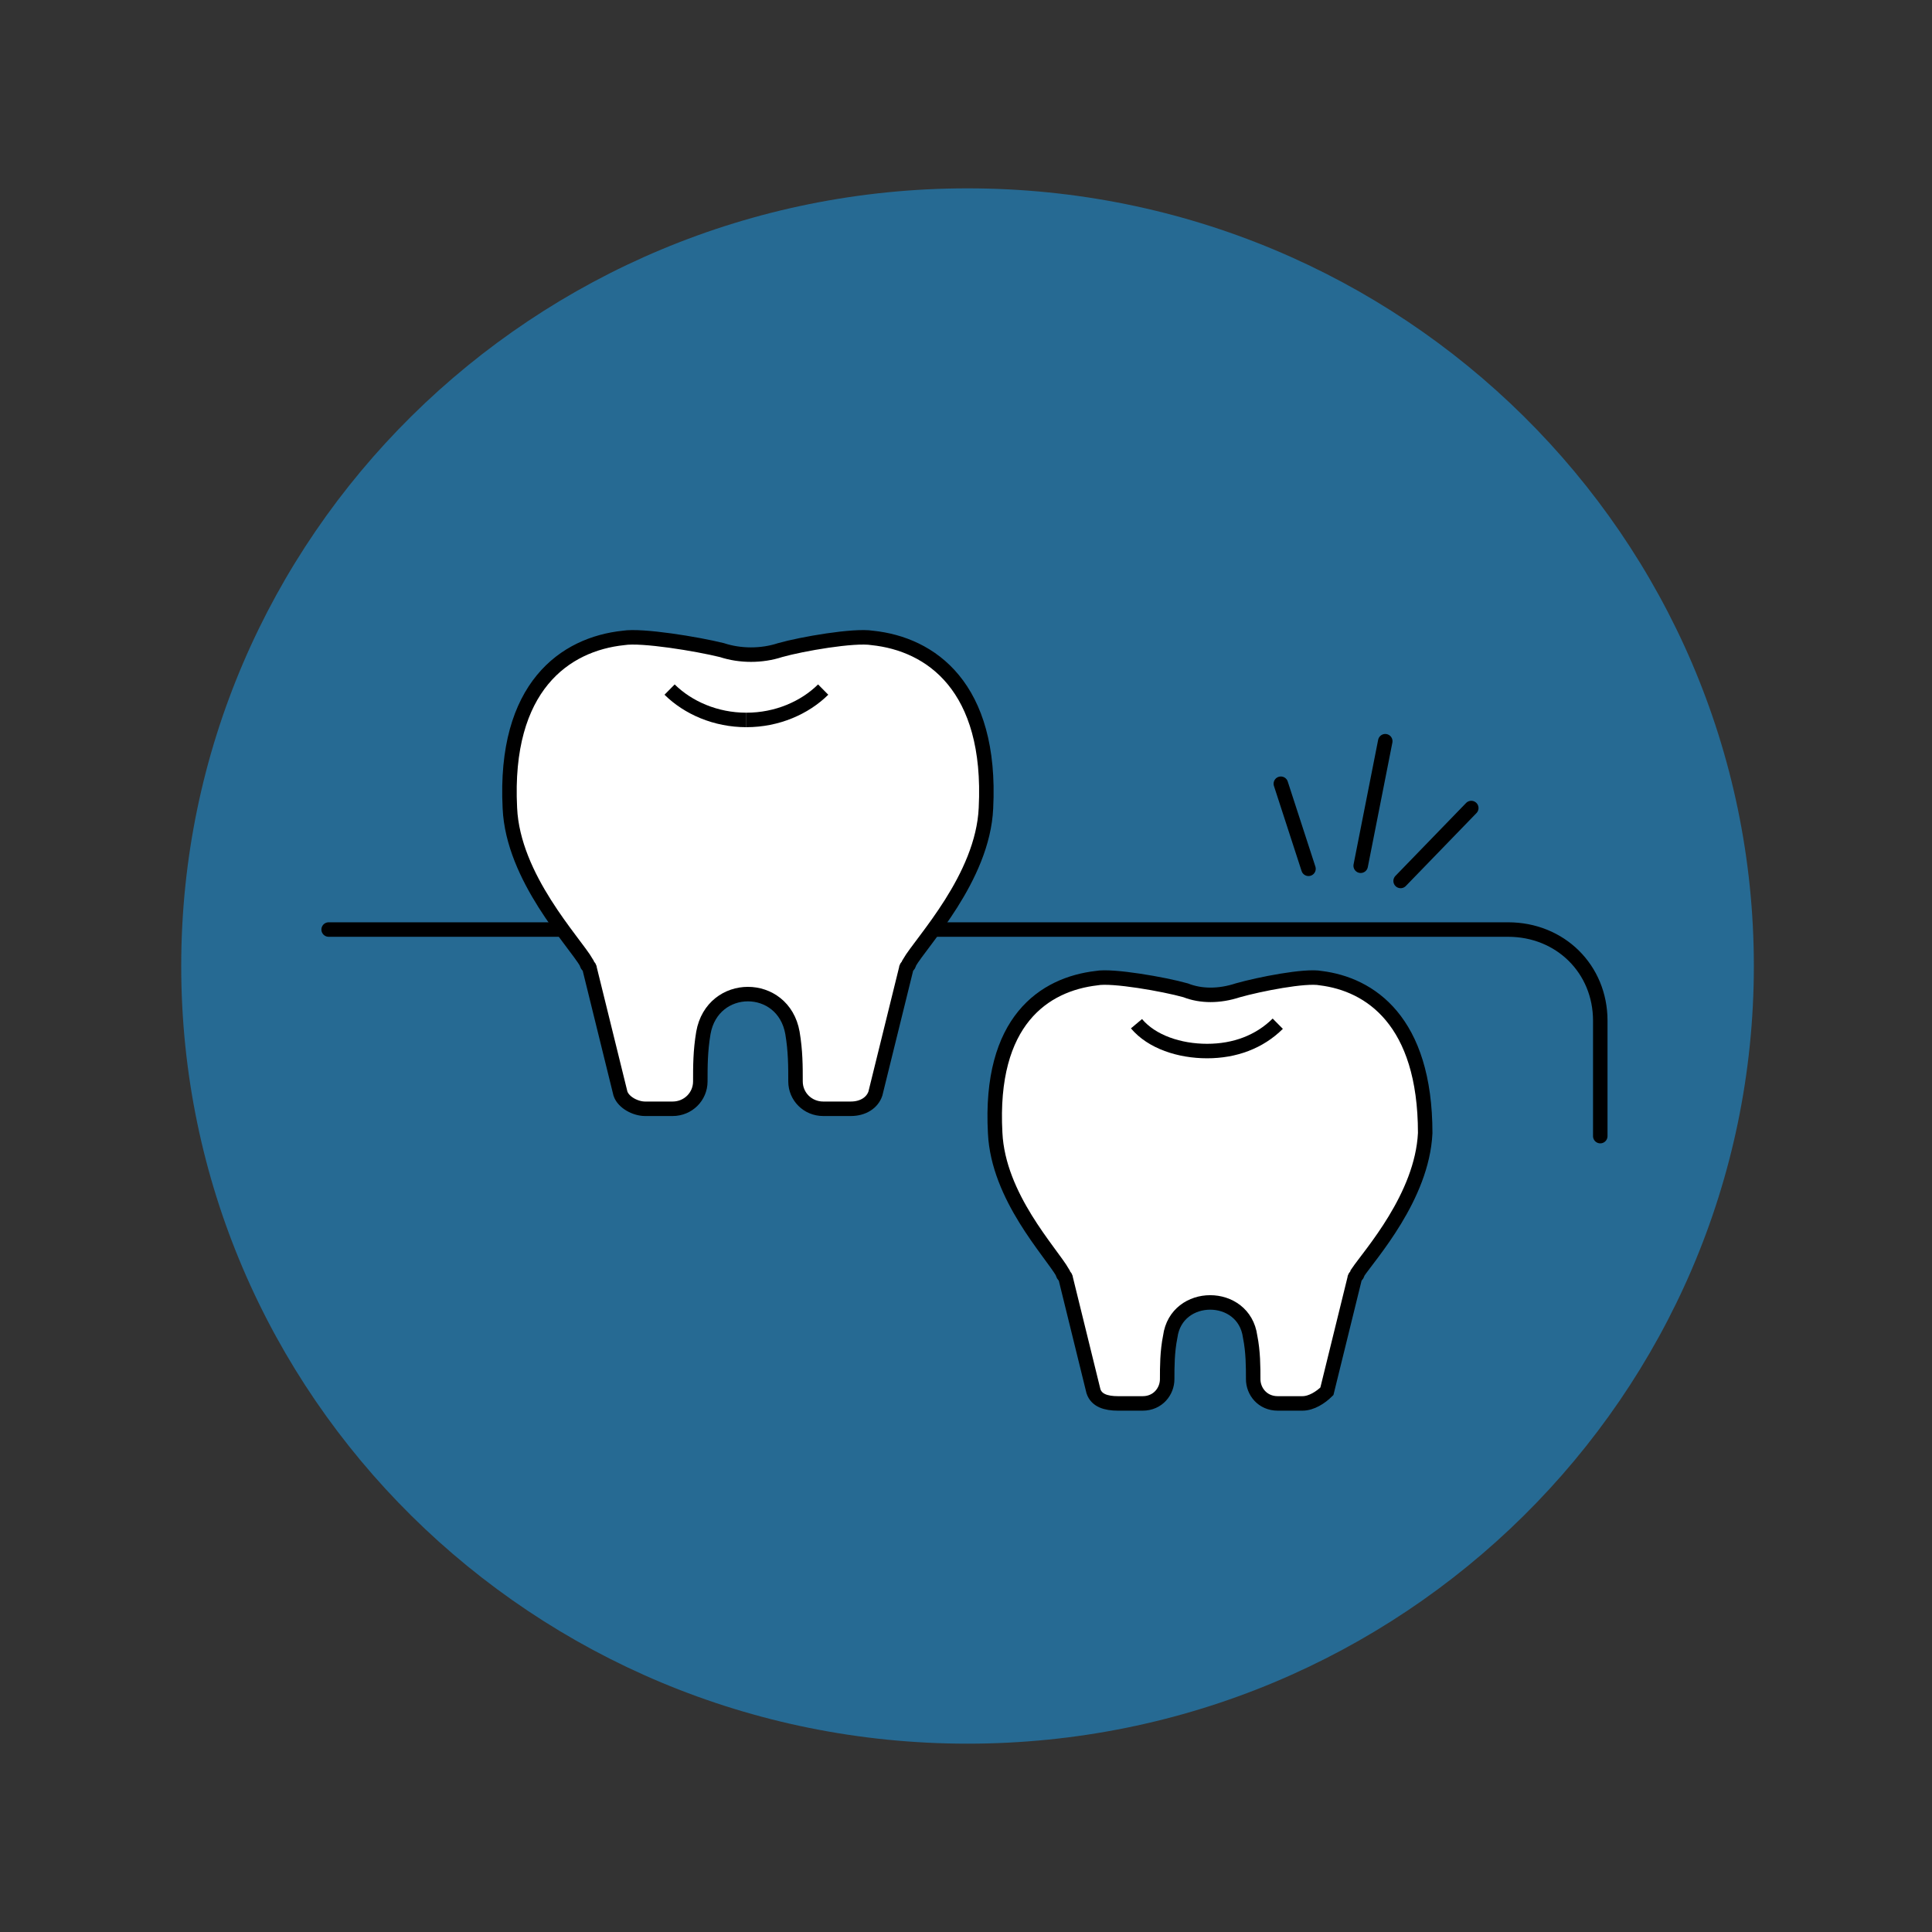
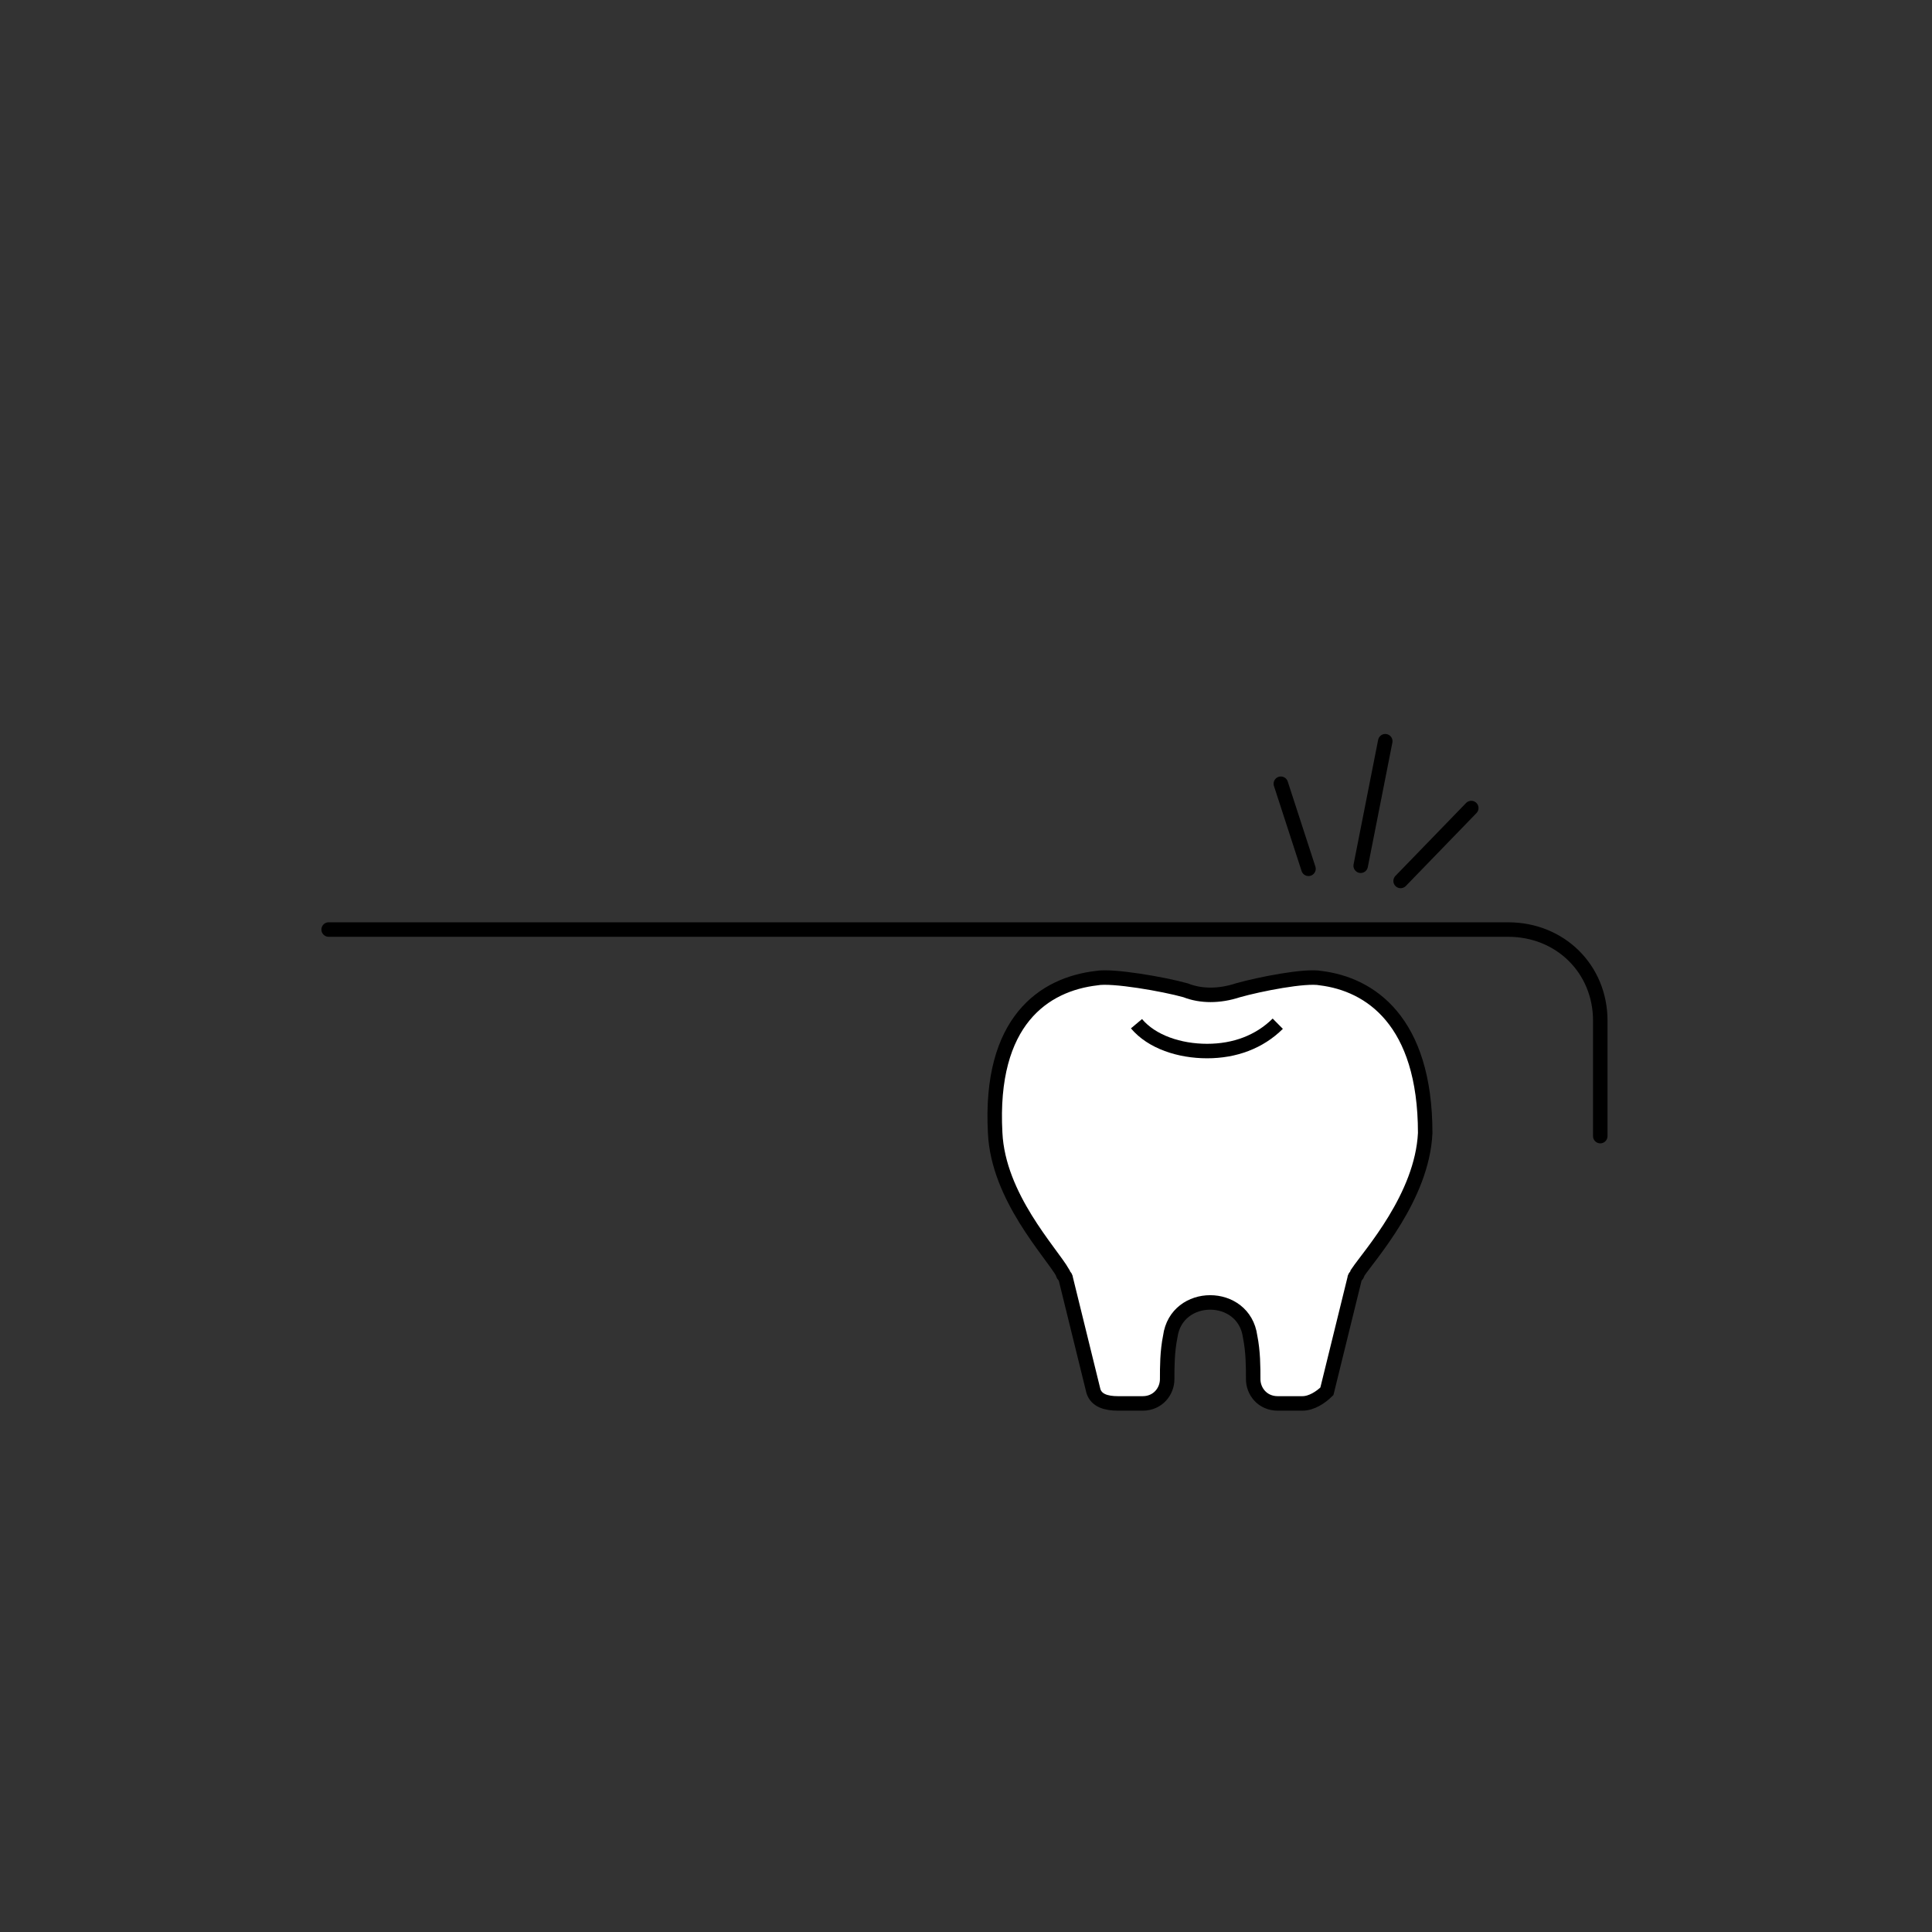
<svg xmlns="http://www.w3.org/2000/svg" width="100" height="100" viewBox="0 0 100 100" fill="none">
  <rect x="0" y="0" width="100" height="100" fill="#333333" stroke="none" />
-   <path d="M50.08 90.252C72.557 90.252 90.779 72.23 90.779 50C90.779 27.77 72.557 9.749 50.08 9.749C27.602 9.749 9.38 27.77 9.38 50C9.38 72.23 27.602 90.252 50.08 90.252Z" fill="#266A93" />
  <path d="M17.011 48.113H78.06C80.763 48.113 82.83 50.157 82.83 52.83V58.805" stroke="black" stroke-width="0.75" stroke-miterlimit="10" stroke-linecap="round" />
-   <path d="M45.151 33.019C44.197 32.862 41.494 33.334 40.382 33.648C39.428 33.962 38.315 33.962 37.361 33.648C36.089 33.334 33.227 32.862 32.273 33.019C29.253 33.334 26.073 35.535 26.391 41.824C26.55 45.44 29.73 48.742 30.366 49.843C30.366 50 30.525 50 30.525 50.157L32.114 56.604C32.273 57.076 32.909 57.39 33.386 57.39H34.817C35.612 57.39 36.248 56.761 36.248 55.975C36.248 55.189 36.248 54.403 36.407 53.459C36.884 50.786 40.541 50.786 41.017 53.459C41.176 54.403 41.176 55.189 41.176 55.975C41.176 56.761 41.812 57.39 42.607 57.39H44.038C44.674 57.39 45.151 57.076 45.31 56.604L46.9 50.157C46.9 50 47.059 50 47.059 49.843C47.695 48.742 50.874 45.44 51.033 41.824C51.351 35.535 48.172 33.334 45.151 33.019Z" fill="white" stroke="black" stroke-width="0.75" stroke-miterlimit="10" stroke-linecap="round" />
-   <path d="M34.658 35.692C35.612 36.635 37.043 37.264 38.633 37.264" stroke="black" stroke-width="0.75" stroke-miterlimit="10" />
-   <path d="M38.633 37.264C40.222 37.264 41.653 36.635 42.607 35.692" stroke="black" stroke-width="0.75" stroke-miterlimit="10" />
  <path d="M68.362 50.629C67.567 50.472 65.183 50.943 64.07 51.258C63.116 51.572 62.162 51.572 61.367 51.258C60.254 50.943 57.552 50.472 56.757 50.629C54.054 50.943 51.192 52.83 51.51 58.648C51.669 61.95 54.372 64.78 55.008 65.88C55.008 66.038 55.167 66.038 55.167 66.195L56.598 72.013C56.757 72.484 57.234 72.641 57.87 72.641H59.142C59.936 72.641 60.413 72.013 60.413 71.384C60.413 70.755 60.413 69.969 60.572 69.182C60.89 66.824 64.388 66.824 64.706 69.182C64.865 69.969 64.865 70.755 64.865 71.384C64.865 72.013 65.342 72.641 66.137 72.641H67.409C67.885 72.641 68.362 72.327 68.68 72.013L70.111 66.195C70.111 66.038 70.27 66.038 70.27 65.88C70.906 64.937 73.609 61.95 73.768 58.648C73.768 52.83 70.906 50.943 68.362 50.629Z" fill="white" stroke="black" stroke-width="0.75" stroke-miterlimit="10" stroke-linecap="round" />
  <path d="M58.824 52.987C59.618 53.931 61.049 54.402 62.48 54.402" stroke="black" stroke-width="0.75" stroke-miterlimit="10" />
  <path d="M62.48 54.402C63.911 54.402 65.183 53.931 66.137 52.987" stroke="black" stroke-width="0.75" stroke-miterlimit="10" />
  <path d="M66.296 40.566L67.727 44.969" stroke="black" stroke-width="0.75" stroke-miterlimit="10" stroke-linecap="round" />
  <path d="M76.153 41.824L72.496 45.598" stroke="black" stroke-width="0.75" stroke-miterlimit="10" stroke-linecap="round" />
  <path d="M71.701 38.365L70.429 44.811" stroke="black" stroke-width="0.75" stroke-miterlimit="10" stroke-linecap="round" />
</svg>